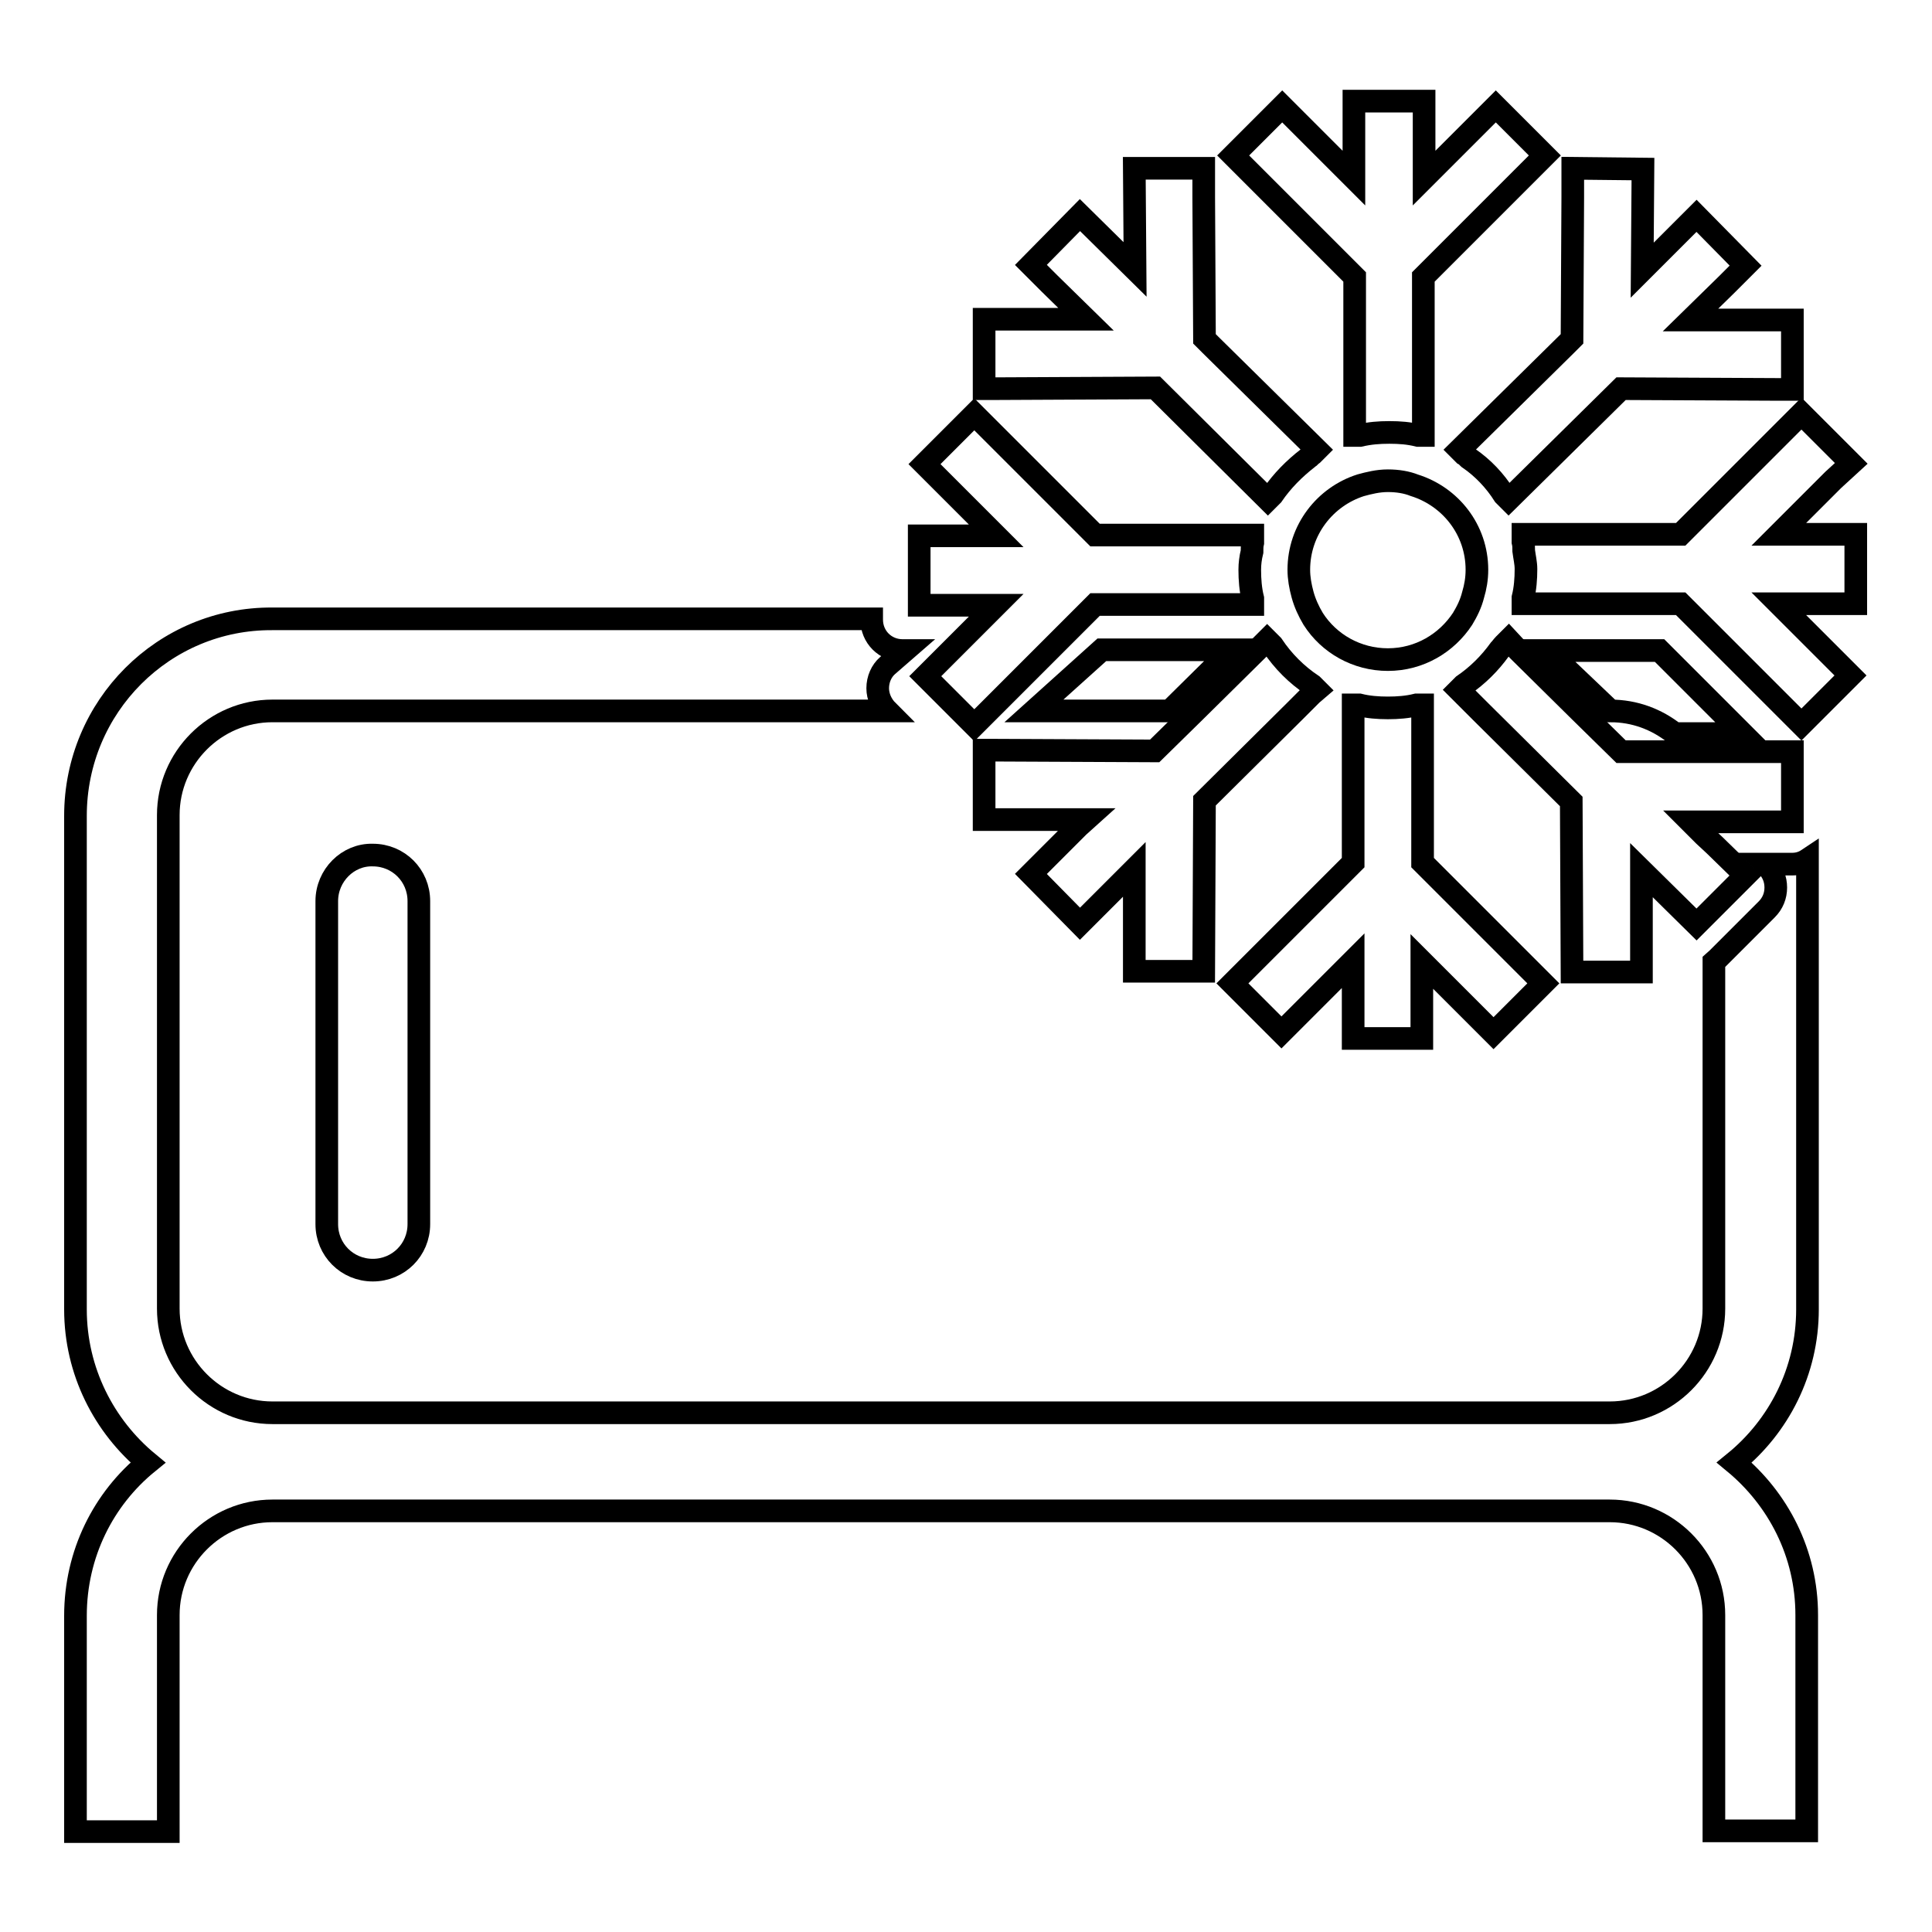
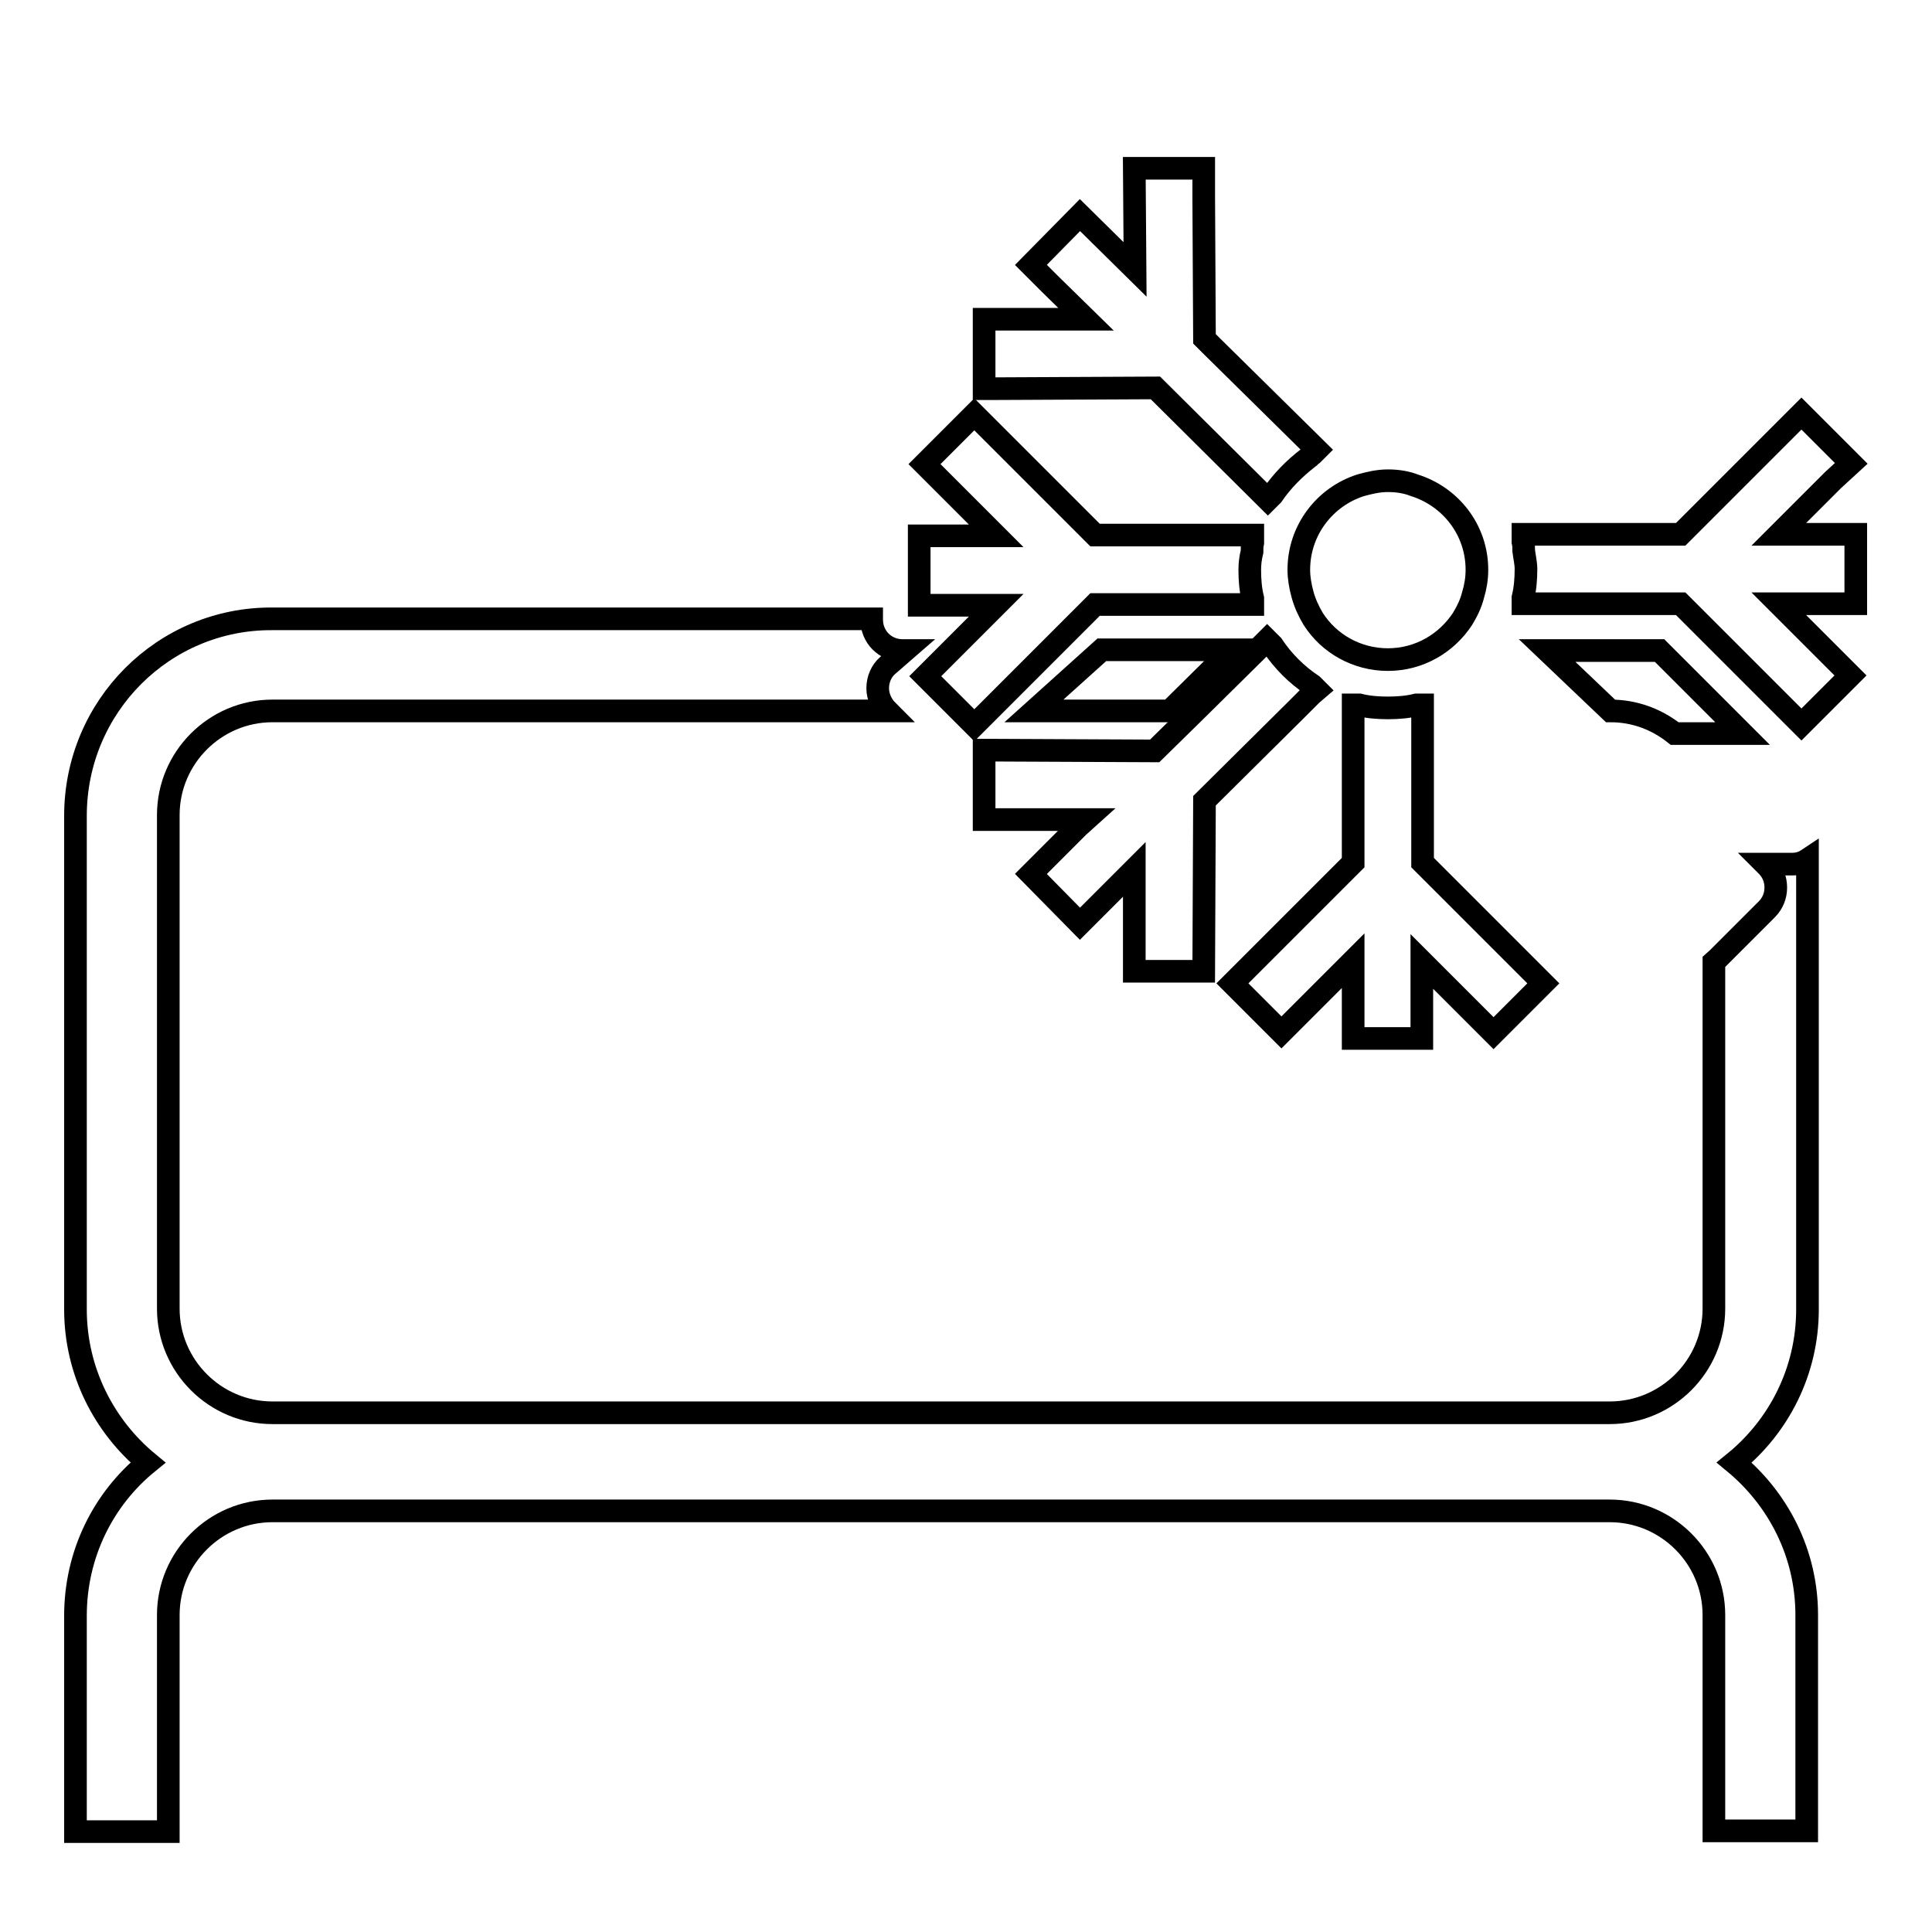
<svg xmlns="http://www.w3.org/2000/svg" version="1.1" x="0px" y="0px" viewBox="0 0 256 256" enable-background="new 0 0 256 256" xml:space="preserve">
  <g>
    <g>
      <g>
        <g>
          <path stroke-width="3" fill-opacity="0" stroke="#000000" d="M239.5,173.5v-59.6c-0.6,0.4-1.3,0.6-2,0.6l-3.6,0l0.2,0.2c0.8,0.8,1.2,1.8,1.2,2.9c0,1.1-0.4,2.1-1.2,2.9l-6.6,6.6c-0.1,0.1-0.3,0.2-0.4,0.3v46c0,7.6-6.2,13.8-13.8,13.8H36.1c-7.6,0-13.8-6.2-13.8-13.8v-65.4c0-7.6,6.2-13.8,13.8-13.8h81.5l0,0c-0.8-0.8-1.3-1.9-1.3-3c0-1.2,0.5-2.3,1.3-3l2.3-2h-0.3c-2.3,0-4.1-1.8-4.1-4.1v-0.1H36.1C21.7,81.9,10,93.6,10,108.1v65.4c0,8.2,3.8,15.5,9.6,20.3c-5.9,4.8-9.6,12.1-9.6,20.3v28.6h12.3V214c0-7.6,6.2-13.8,13.8-13.8h177.2c7.6,0,13.8,6.2,13.8,13.8v28.6h12.3V214c0-8.2-3.8-15.4-9.6-20.2C235.7,189,239.5,181.7,239.5,173.5z" />
          <path stroke-width="3" fill-opacity="0" stroke="#000000" d="M213.4,94.2c3.2,0,6.1,1.1,8.5,3l9,0l-11-11H205L213.4,94.2L213.4,94.2z" />
          <path stroke-width="3" fill-opacity="0" stroke="#000000" d="M155 94.2L163.2 86.1 146 86.1 137 94.2 z" />
-           <path stroke-width="3" fill-opacity="0" stroke="#000000" d="M43.3,119.4v42.8c0,3.4,2.7,6.1,6.1,6.1s6.1-2.7,6.1-6.1v-42.8c0-3.4-2.7-6.1-6.1-6.1C46.1,113.2,43.3,116,43.3,119.4z" />
-           <path stroke-width="3" fill-opacity="0" stroke="#000000" d="M188.6,13.4h-9.2l0,0v10.2l-9.5-9.5l-6.5,6.5l2.3,2.3l13.8,13.8v3.2v17.8h0.1h0.6c1.3-0.3,2.5-0.4,3.9-0.4s2.6,0.1,3.8,0.4h0.6h0.1V39.9v-3.2l13.8-13.8l2.3-2.3l-6.5-6.5l-9.5,9.5V13.4L188.6,13.4z" />
          <path stroke-width="3" fill-opacity="0" stroke="#000000" d="M245.3,61.4l-5.6-5.6l-1-1l-3.6,3.6l-12.4,12.4h-19.9h-1v0.8c0,0.1,0,0.1,0,0.2c0.1,0.4,0.1,0.8,0.1,1.2c0.1,0.8,0.3,1.6,0.3,2.4c0,1.3-0.1,2.6-0.4,3.8v0.8h20.9l15.8,15.8l0.2,0.2l6.5-6.5l-7.6-7.6l-1.9-1.9h8.2h2v-9.2h-9.7h-0.5l7.2-7.2L245.3,61.4z" />
          <path stroke-width="3" fill-opacity="0" stroke="#000000" d="M179.3,137.6h0.1h8.9h0.1v-9.7v-0.5l9.3,9.3l0.2,0.2l6.1-6.1l0.5-0.5l-0.5-0.5l-15.5-15.5V94.2v-0.8h-0.8c-1.2,0.3-2.5,0.4-3.8,0.4s-2.6-0.1-3.8-0.4h0h-0.8v0.8v0v20.1l-14.9,14.9l-1.1,1.1l1.1,1.1l5.4,5.4l0.2-0.2l9.3-9.3v0.5L179.3,137.6L179.3,137.6z" />
          <path stroke-width="3" fill-opacity="0" stroke="#000000" d="M130.2,82l-3.1,3.1l-4.5,4.5l4.6,4.6L129,96l0.1,0.1l1.9-1.9l0.8-0.8l11.5-11.5l1.8-1.8h20.9v-0.8c-0.3-1.2-0.4-2.5-0.4-3.8c0-0.8,0.1-1.6,0.3-2.4c0-0.4,0-0.8,0.1-1.2c0-0.1,0-0.1,0-0.2v-0.8h-1h-19.9l-12.4-12.4l-3.6-3.6l-1,1l-5.6,5.6l0.3,0.3l9.2,9.2h-4h-6.2v2.2v7h10.2L130.2,82L130.2,82z" />
          <path stroke-width="3" fill-opacity="0" stroke="#000000" d="M130.4,42.3l0,9.2h1.8l20.9-0.1L168,66.2l0.6-0.6c1.3-1.9,2.9-3.5,4.7-4.9c0.2-0.1,0.4-0.4,0.6-0.5l0.6-0.6l-14.1-13.9l-0.8-0.8l-0.1-18.8v-0.2v-2.6v-1l-9.2,0l0.1,13.4l-7.3-7.2l-6.5,6.6l2.5,2.5l4.8,4.7H142L130.4,42.3z" />
-           <path stroke-width="3" fill-opacity="0" stroke="#000000" d="M208.4,22.3v1l0,2.6v0.2l-0.1,18.8l-0.8,0.8l-14.1,13.9l0.6,0.6c0.2,0.1,0.4,0.3,0.6,0.5c1.9,1.3,3.5,3,4.7,4.9l0.6,0.6l14.9-14.7l20.9,0.1h1.8l0-9.2l-11.6,0H224l4.8-4.7l2.5-2.5l-6.5-6.6l-7.2,7.2l0.1-13.4L208.4,22.3z" />
-           <path stroke-width="3" fill-opacity="0" stroke="#000000" d="M199.9,84.8l-0.6,0.6c-0.2,0.2-0.4,0.5-0.6,0.7c-1.3,1.8-2.9,3.4-4.8,4.7l-0.6,0.6l0.8,0.8l2.1,2.1l12,11.9l0.1,22.6l9.1,0h0.1l0-11.5v-2l7.3,7.2l2.4-2.4l3.2-3.2l0.9-0.9l-4.1-4l-1.4-1.3l-1.8-1.8l3.2,0l10.3,0l0,0l0-5.9l0-3.4l-4.3,0l-9,0l-9.4,0l-5.4-5.3l-8.2-8.1L199.9,84.8z" />
          <path stroke-width="3" fill-opacity="0" stroke="#000000" d="M150.3,128.7h1.1l8.1,0l0.1-22.6l12-11.9l2.2-2.2l0.7-0.6l-0.6-0.6c-2.1-1.4-3.9-3.2-5.3-5.3c0,0,0,0-0.1-0.1l-0.6-0.6l-1.3,1.3l-8.2,8.1l-5.4,5.3l-21.8-0.1h-0.8v0.7l0,8.5h1.8l11.7,0l-1,0.9l-6.3,6.3l6.5,6.6l0.4-0.4l6.8-6.8v1.9L150.3,128.7z" />
          <path stroke-width="3" fill-opacity="0" stroke="#000000" d="M183.9,63.7c-1.3,0-2.5,0.3-3.6,0.6c-4.7,1.5-8.2,5.9-8.2,11.2c0,1.1,0.2,2.2,0.5,3.3c0.3,1.1,0.8,2.2,1.4,3.2c2.1,3.3,5.8,5.4,9.9,5.4c4.2,0,7.8-2.2,9.9-5.4c0.6-1,1.1-2,1.4-3.2c0.3-1,0.5-2.1,0.5-3.3c0-5.3-3.5-9.7-8.3-11.2C186.4,63.9,185.2,63.7,183.9,63.7z" />
        </g>
      </g>
      <g />
      <g />
      <g />
      <g />
      <g />
      <g />
      <g />
      <g />
      <g />
      <g />
      <g />
      <g />
      <g />
      <g />
      <g />
    </g>
  </g>
</svg>